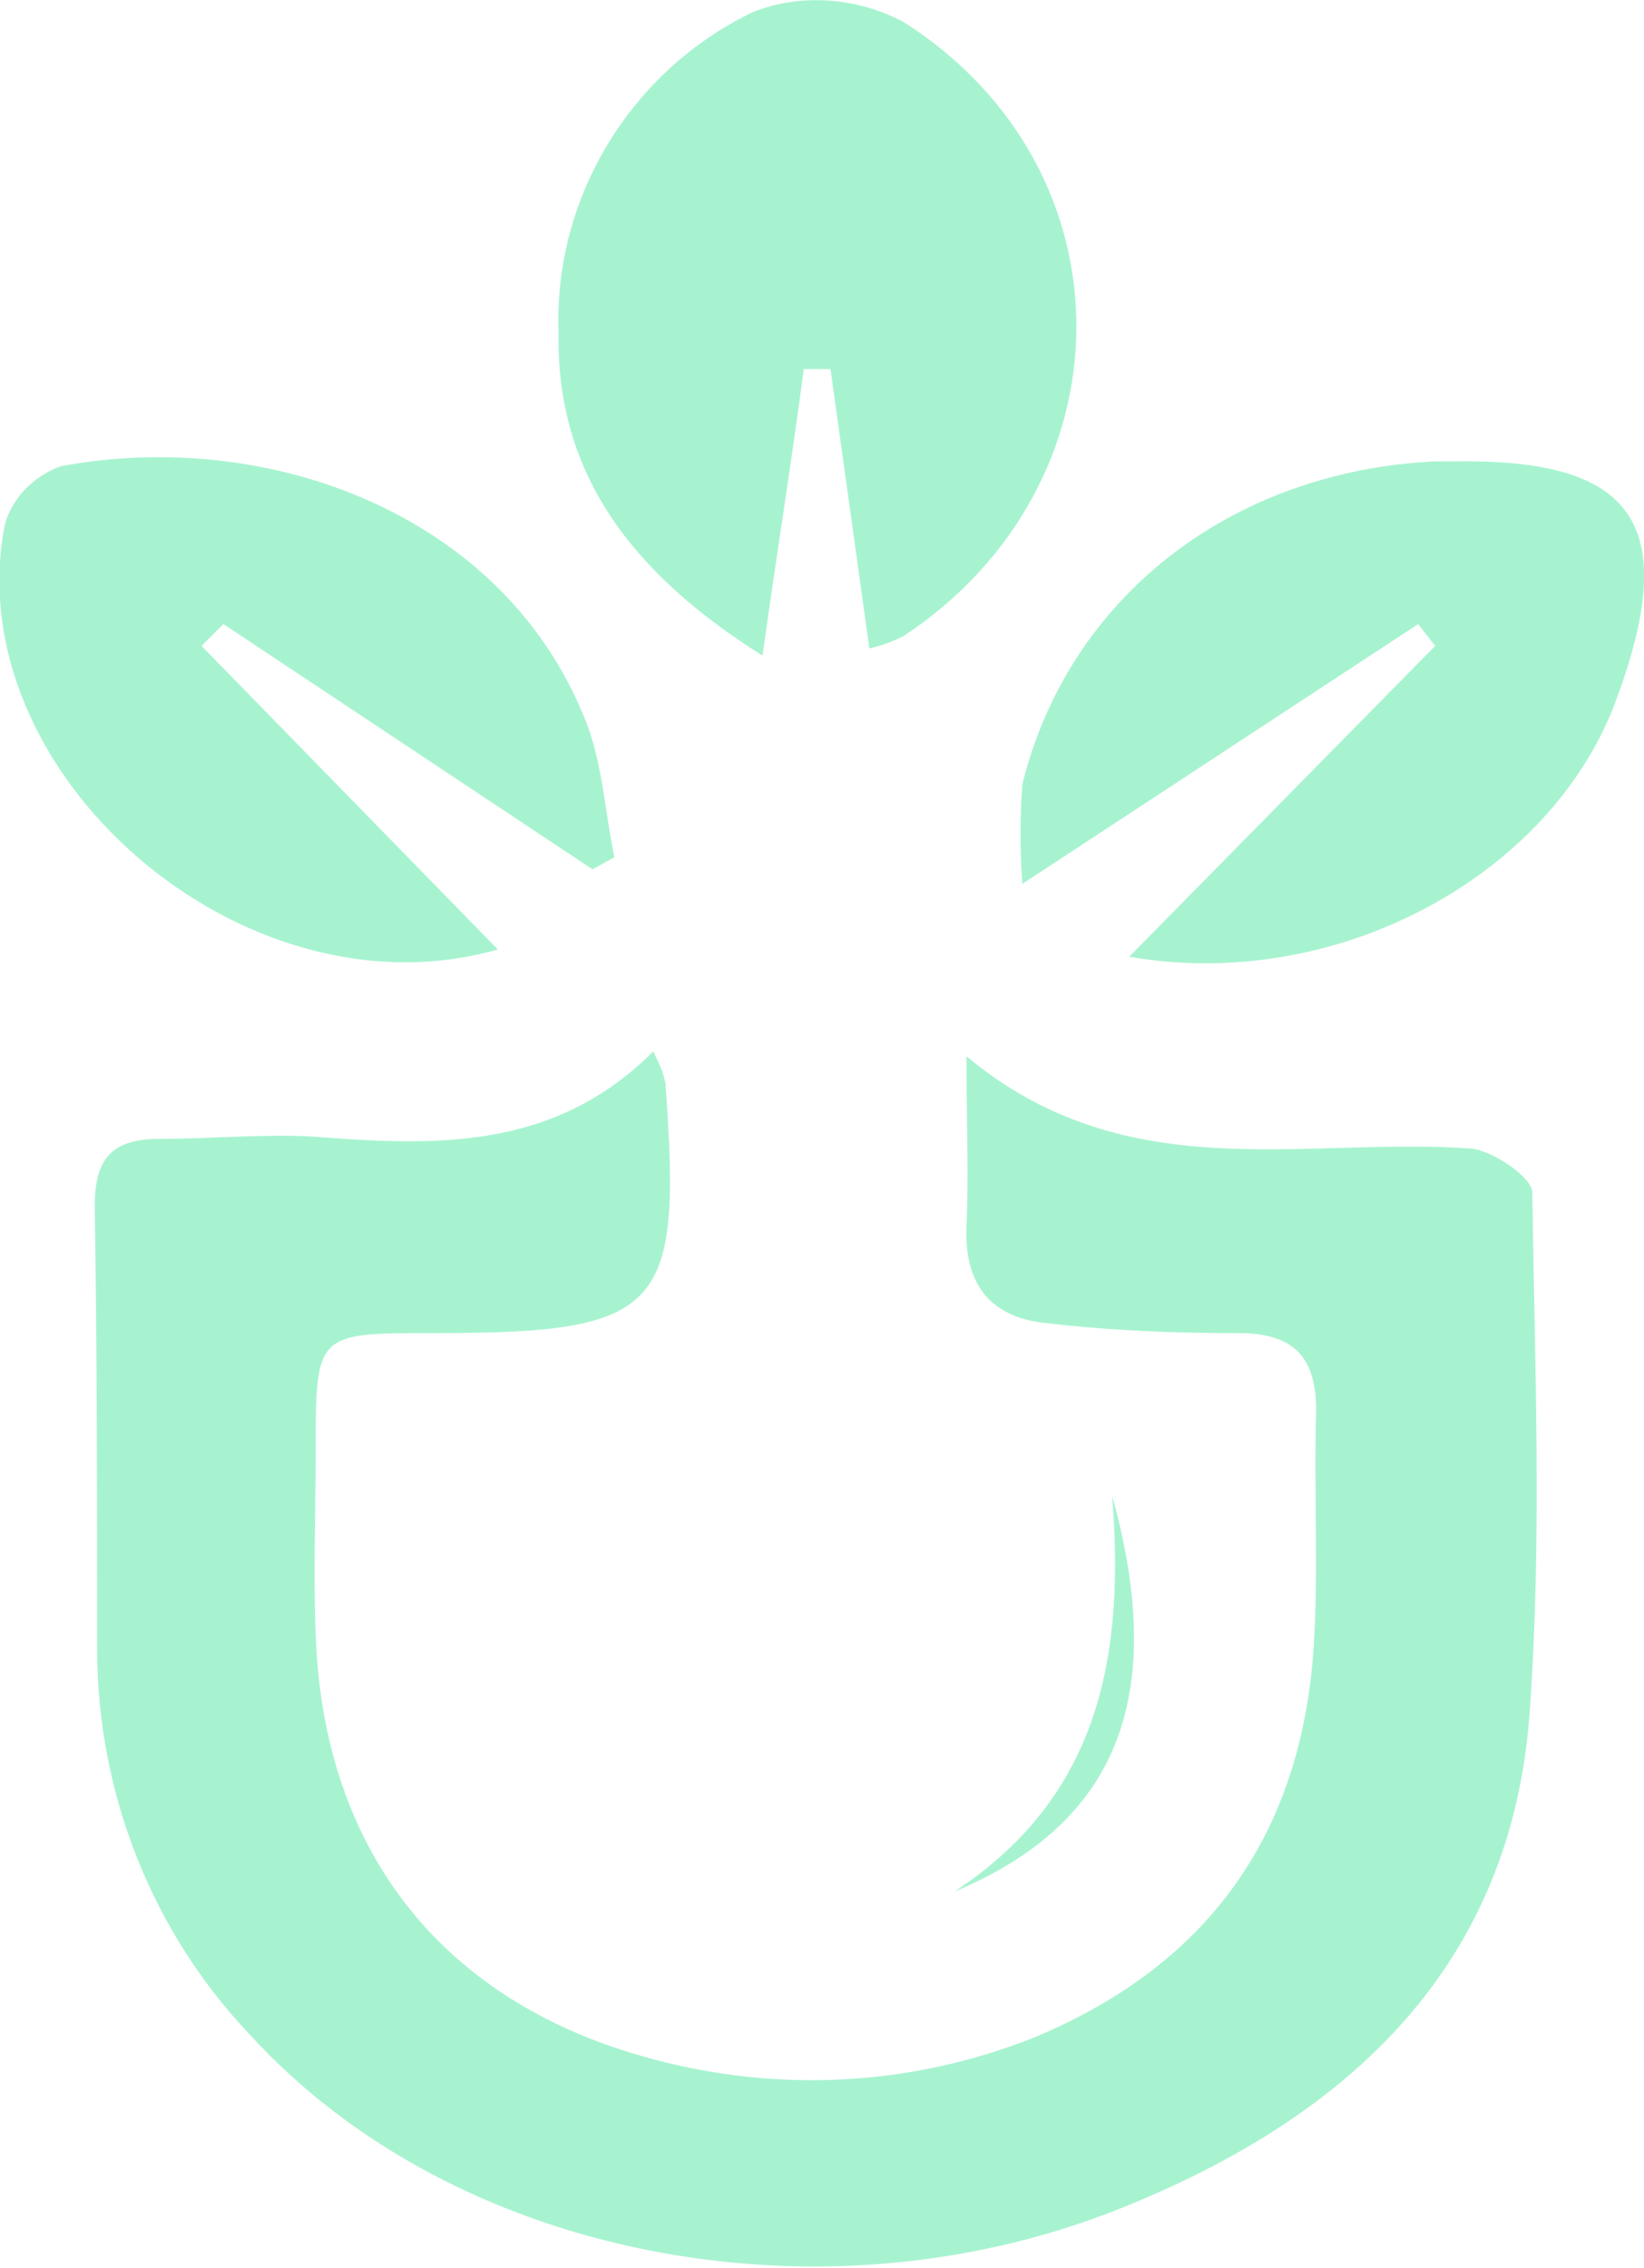
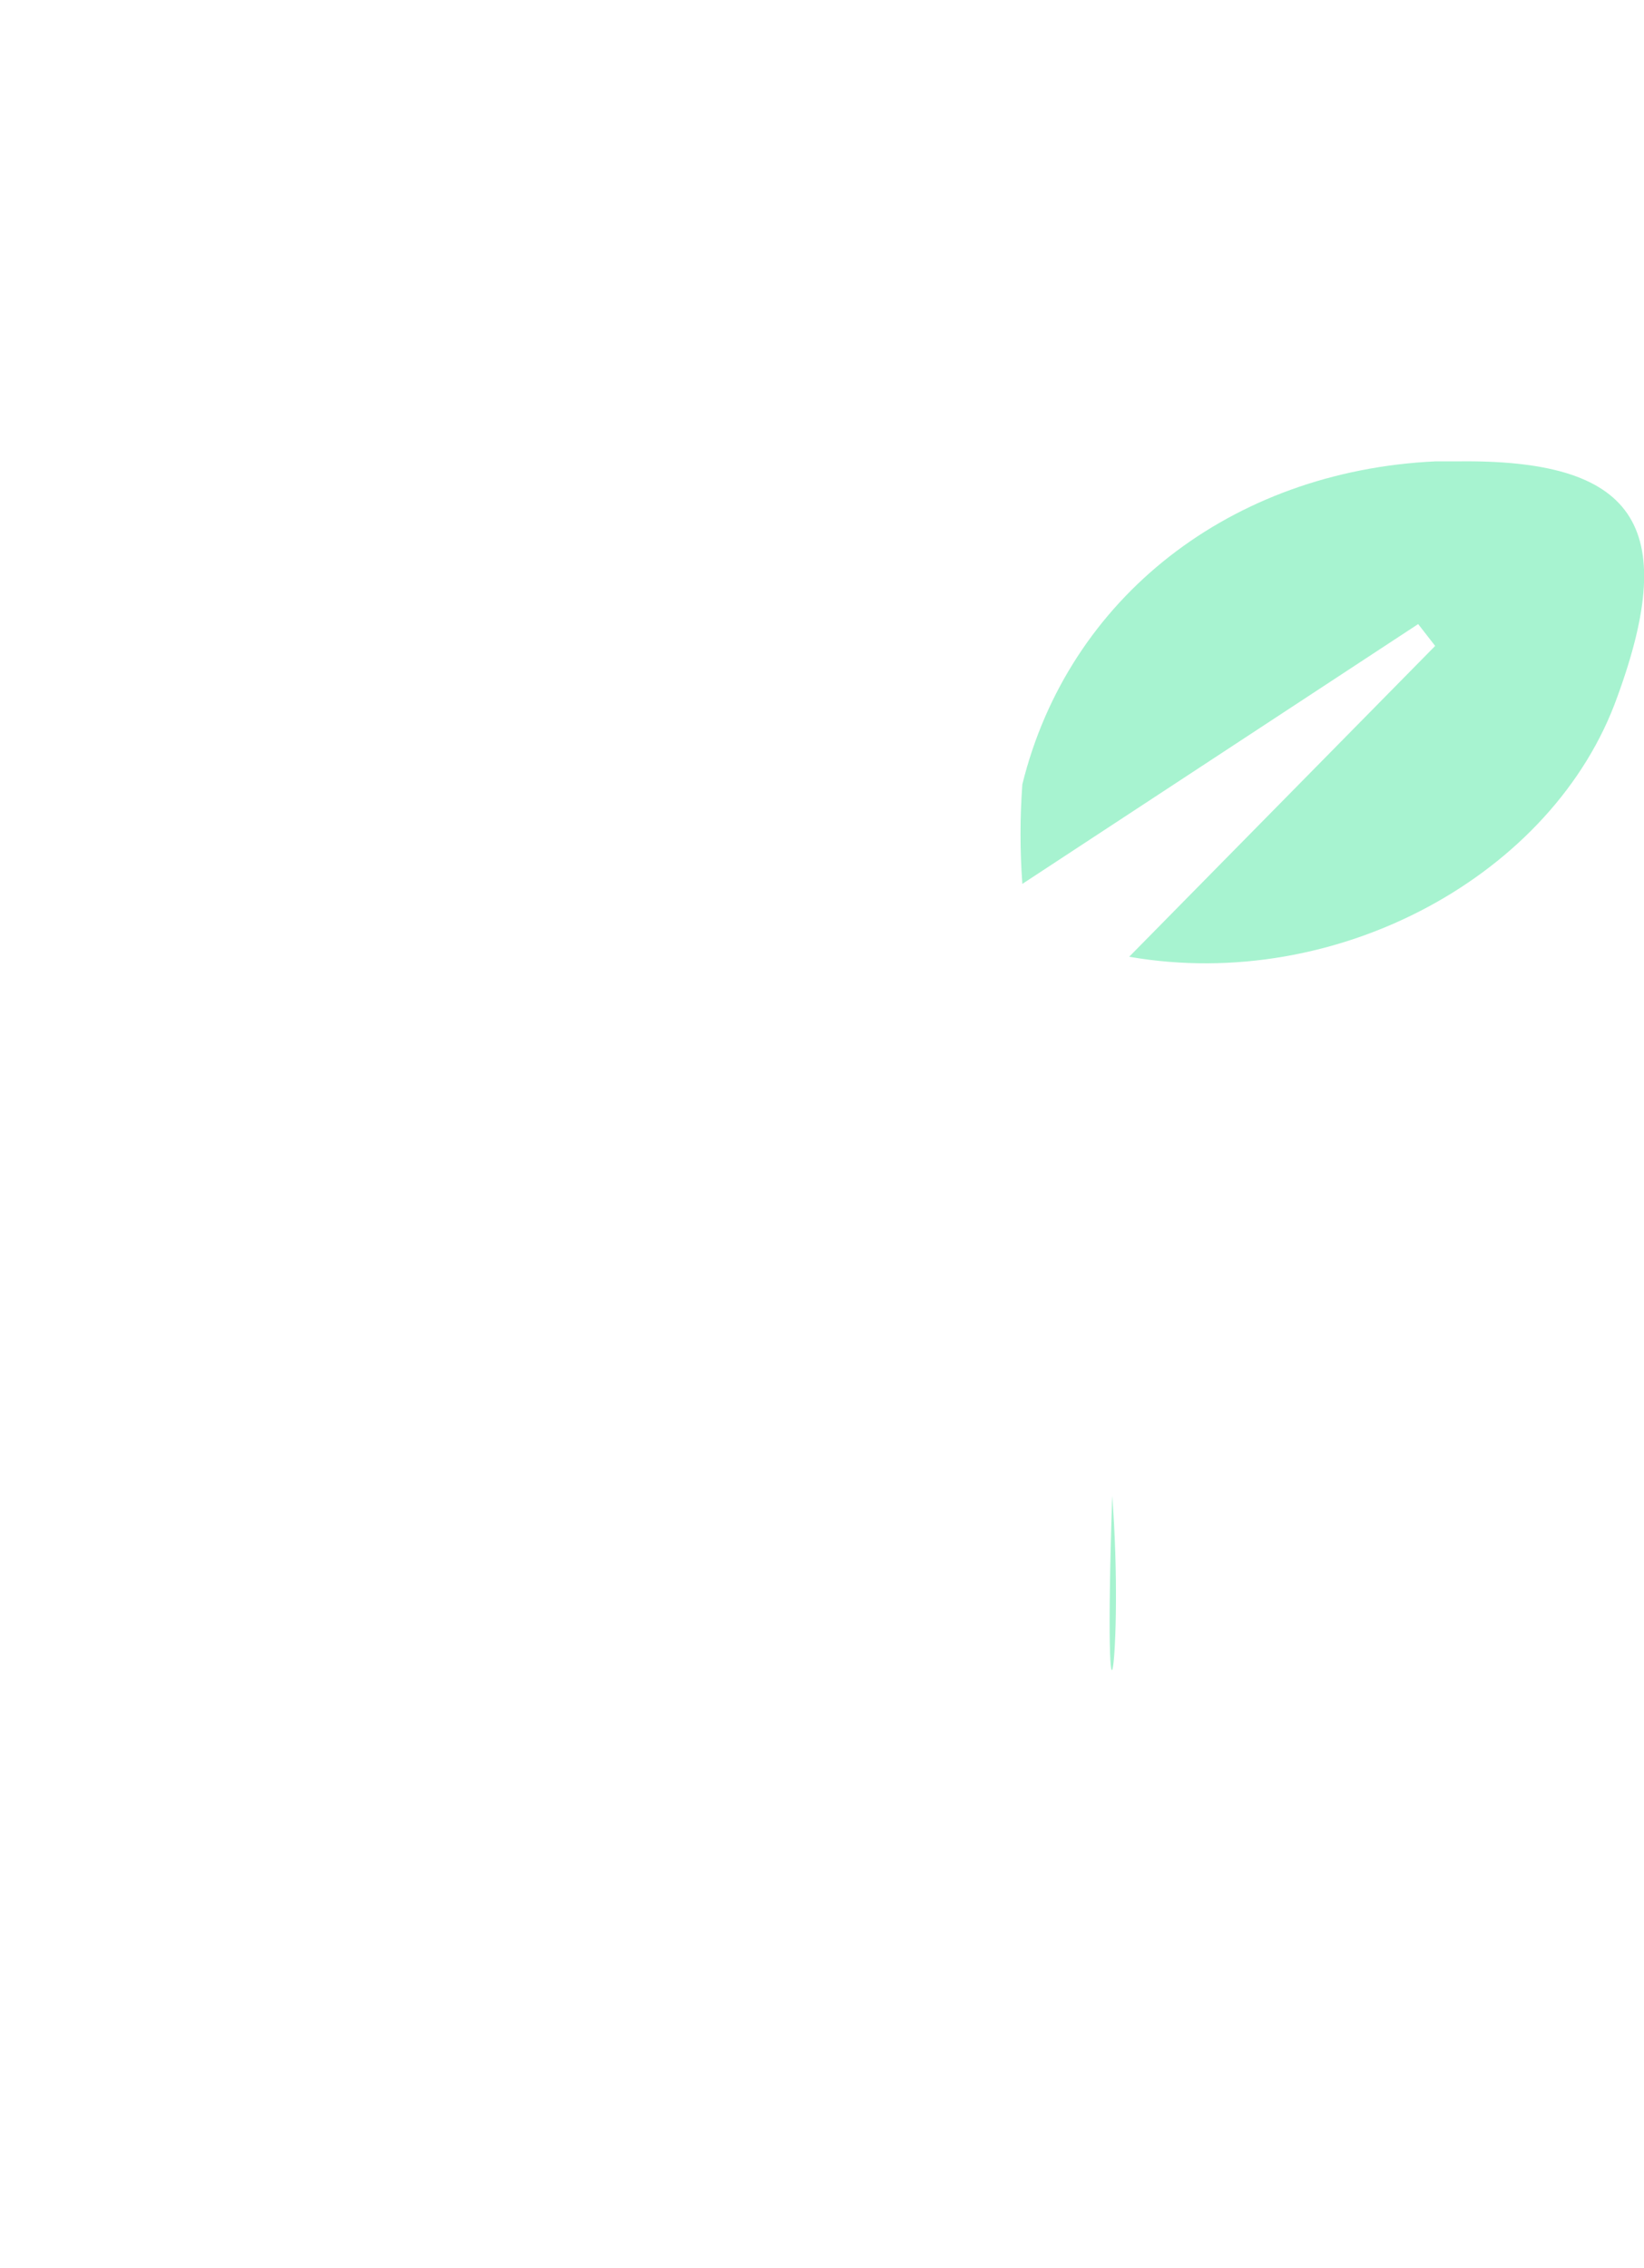
<svg xmlns="http://www.w3.org/2000/svg" version="1.1" id="Layer_1" x="0px" y="0px" viewBox="0 0 67.7 93.4" style="enable-background:new 0 0 67.7 93.4;" xml:space="preserve">
  <style type="text/css">
	.st0{fill:#A7F3D0;}
</style>
-   <path class="st0" d="M26.9,43.3c0.2,0.4,0.4,0.8,0.5,1.3c0.7,9.4-0.1,10.3-9.6,10.3c-4.8,0-4.8,0-4.8,4.9c0,2.5-0.1,5,0,7.5  c0.3,8.9,5.2,15.2,13.9,17.5c5.2,1.4,10.7,1.1,15.7-0.9c7.2-3,11-8.4,11.5-16.1c0.2-3.2,0-6.5,0.1-9.7c0-2.2-0.9-3.2-3.2-3.2  c-2.6,0-5.2-0.1-7.8-0.4c-2.4-0.2-3.5-1.6-3.4-4c0.1-2.1,0-4.2,0-7c6.6,5.5,13.9,3.3,20.8,3.8c0.9,0.1,2.5,1.2,2.5,1.8  c0.1,7.1,0.4,14.2-0.1,21.3C62.3,80.9,55.6,87.2,46,91c-12.4,4.9-27.4,1.9-35.7-7.2C6.3,79.6,4,73.9,4,67.9c0-6,0-12.1-0.1-18.2  c0-2,0.7-2.8,2.7-2.8s4.2-0.2,6.2-0.1C17.9,47.2,22.8,47.4,26.9,43.3z" />
-   <path class="st0" d="M35.8,26.7l-1.6-11.5h-1.1c-0.5,3.8-1.1,7.5-1.7,11.8c-5.4-3.4-8.5-7.5-8.4-13.3c-0.2-5.6,3-10.8,8-13.2  c2-0.8,4.3-0.6,6.2,0.4C46.8,7,46.6,20,37.2,26.2C36.8,26.4,36.3,26.6,35.8,26.7z" />
  <path class="st0" d="M46.5,39.4l12.6-12.8l-0.7-0.9L42.1,36.4c-0.1-1.4-0.1-2.7,0-4.1c1.9-7.7,8.6-12.9,17-13.3h0.9  c7.3-0.1,9.2,2.6,6.6,9.7C64,36,55.1,40.9,46.5,39.4z" />
-   <path class="st0" d="M24.4,35.8L9.2,25.7l-0.9,0.9l12.2,12.5c-10.5,3-22.3-7.3-20.3-17.5c0.3-1.1,1.2-2,2.3-2.4  c8.6-1.6,18.1,2,21.5,10.2c0.8,1.8,0.9,4,1.3,5.9L24.4,35.8z" />
-   <path class="st0" d="M45.8,61.6c2.3,8.3,0.2,13.5-6.5,16.3C45.4,73.9,46.3,68,45.8,61.6z" />
+   <path class="st0" d="M45.8,61.6C45.4,73.9,46.3,68,45.8,61.6z" />
</svg>